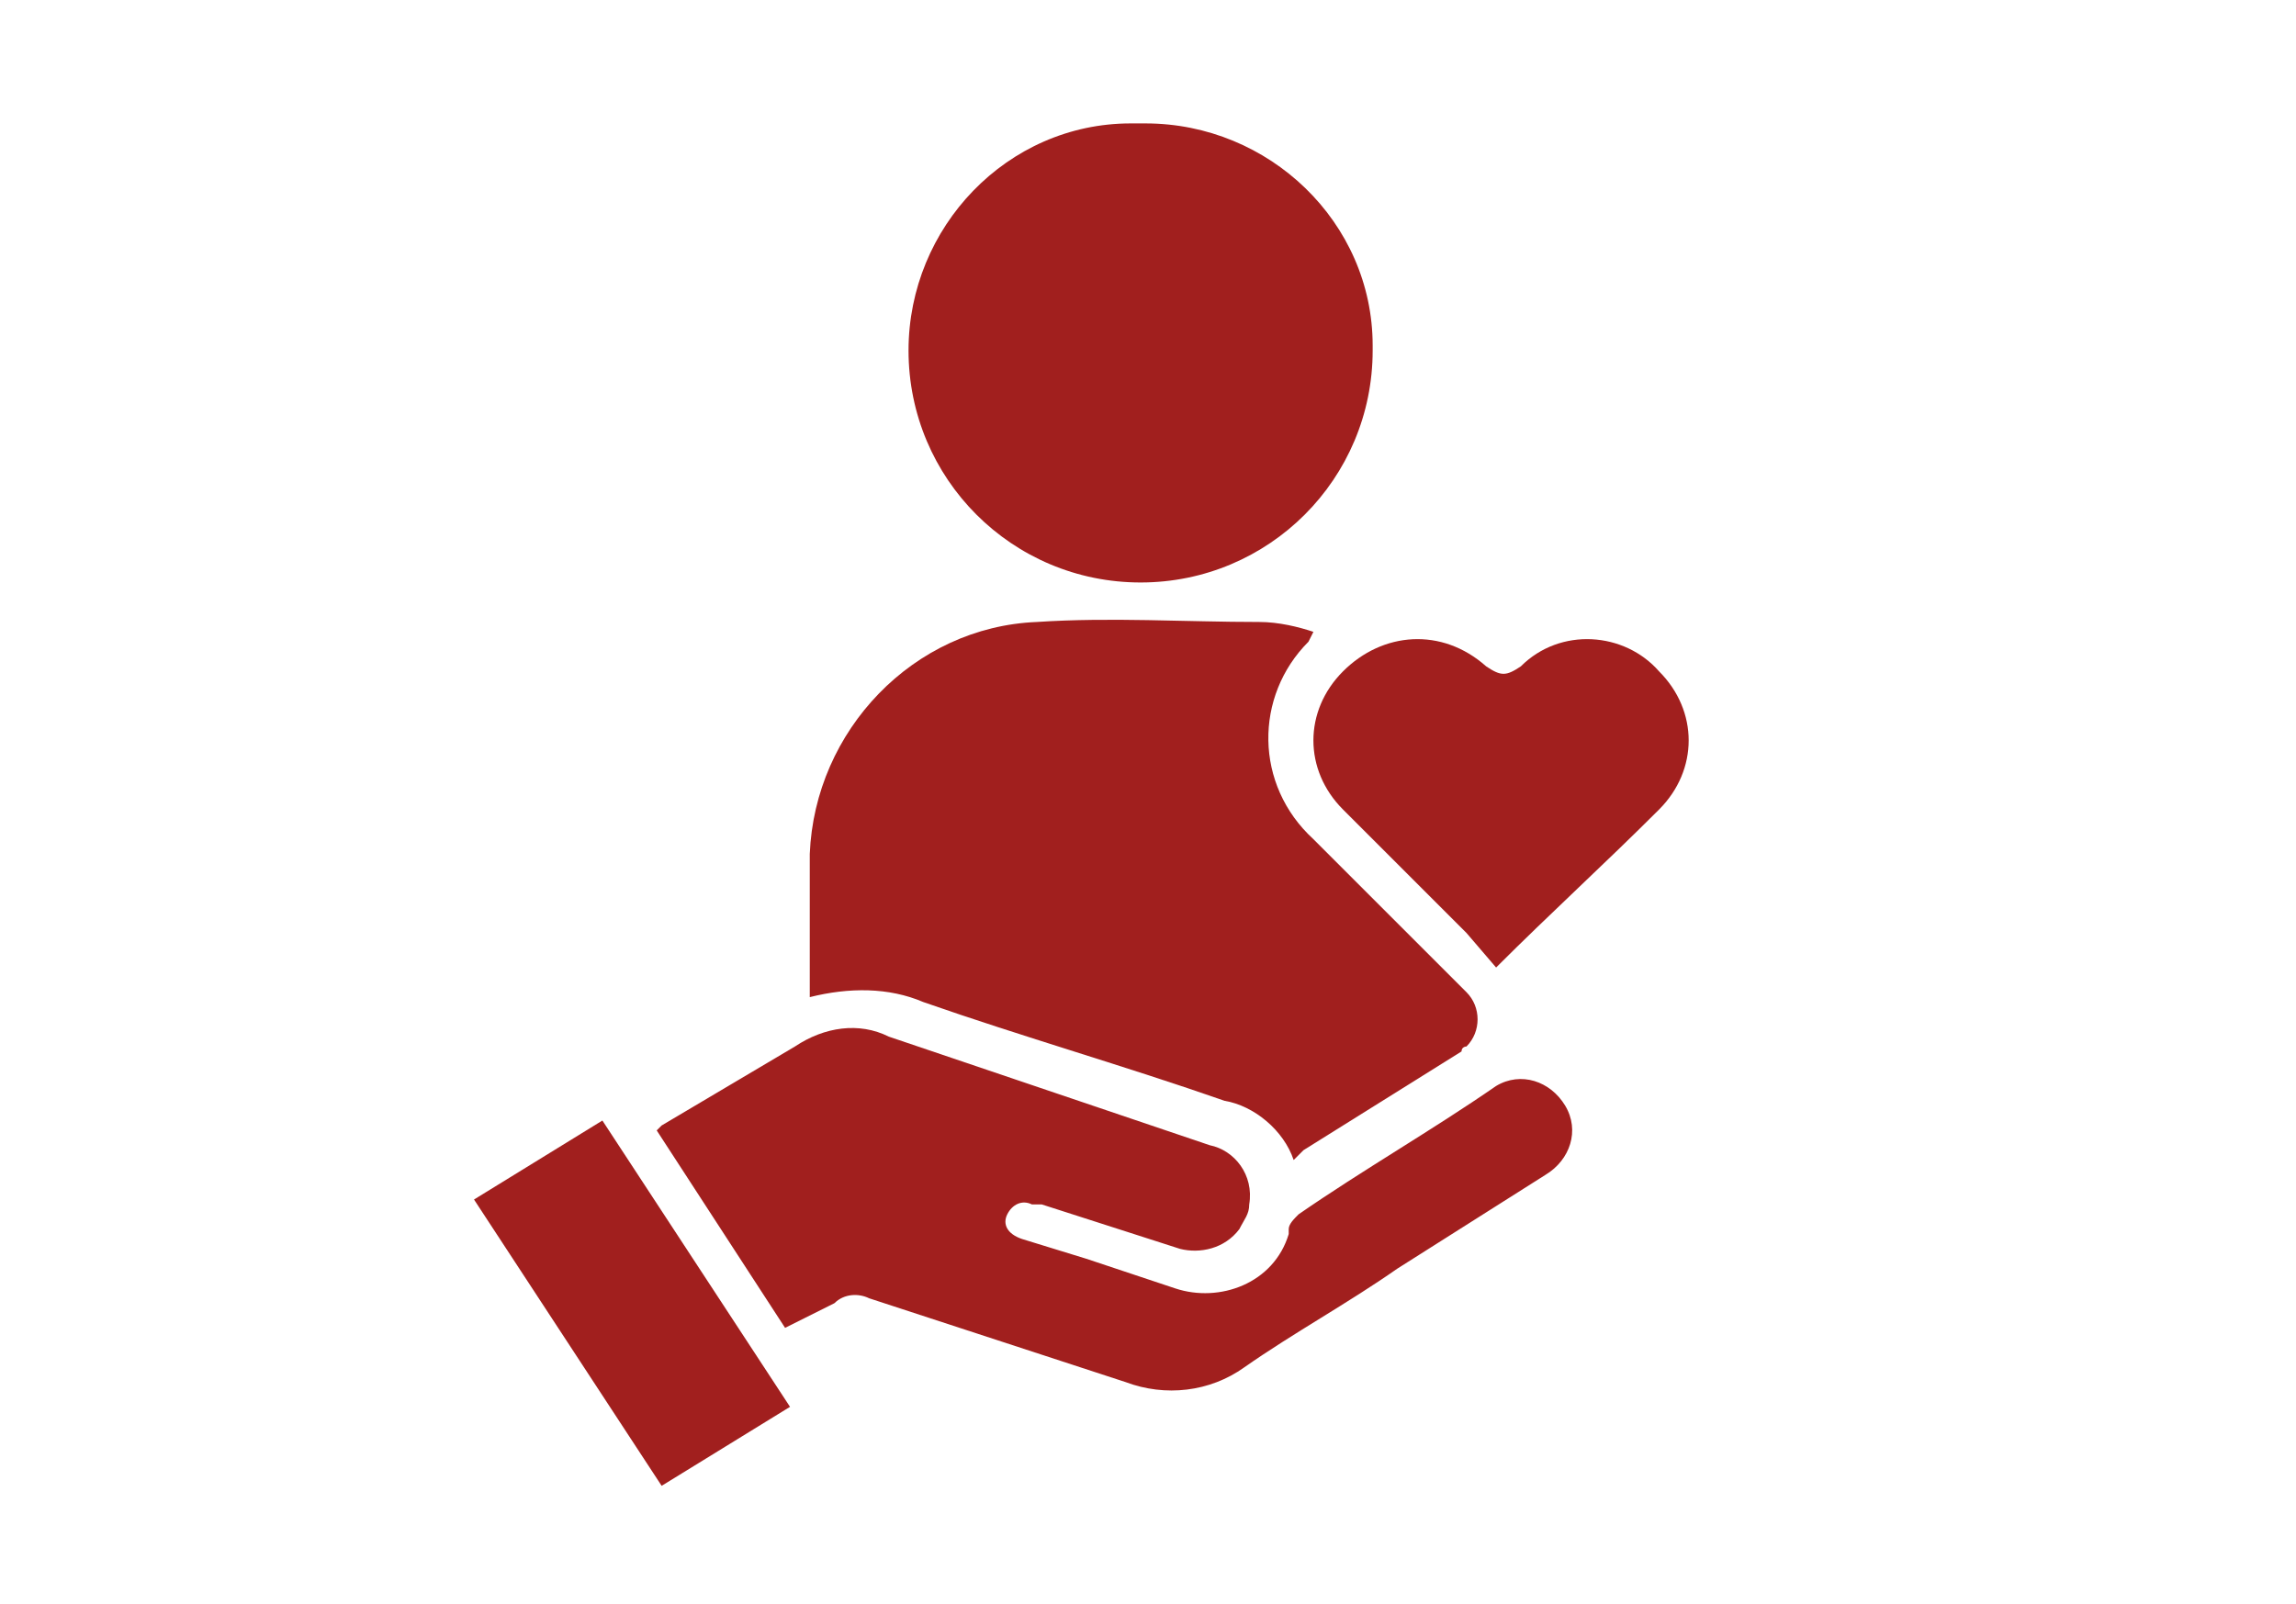
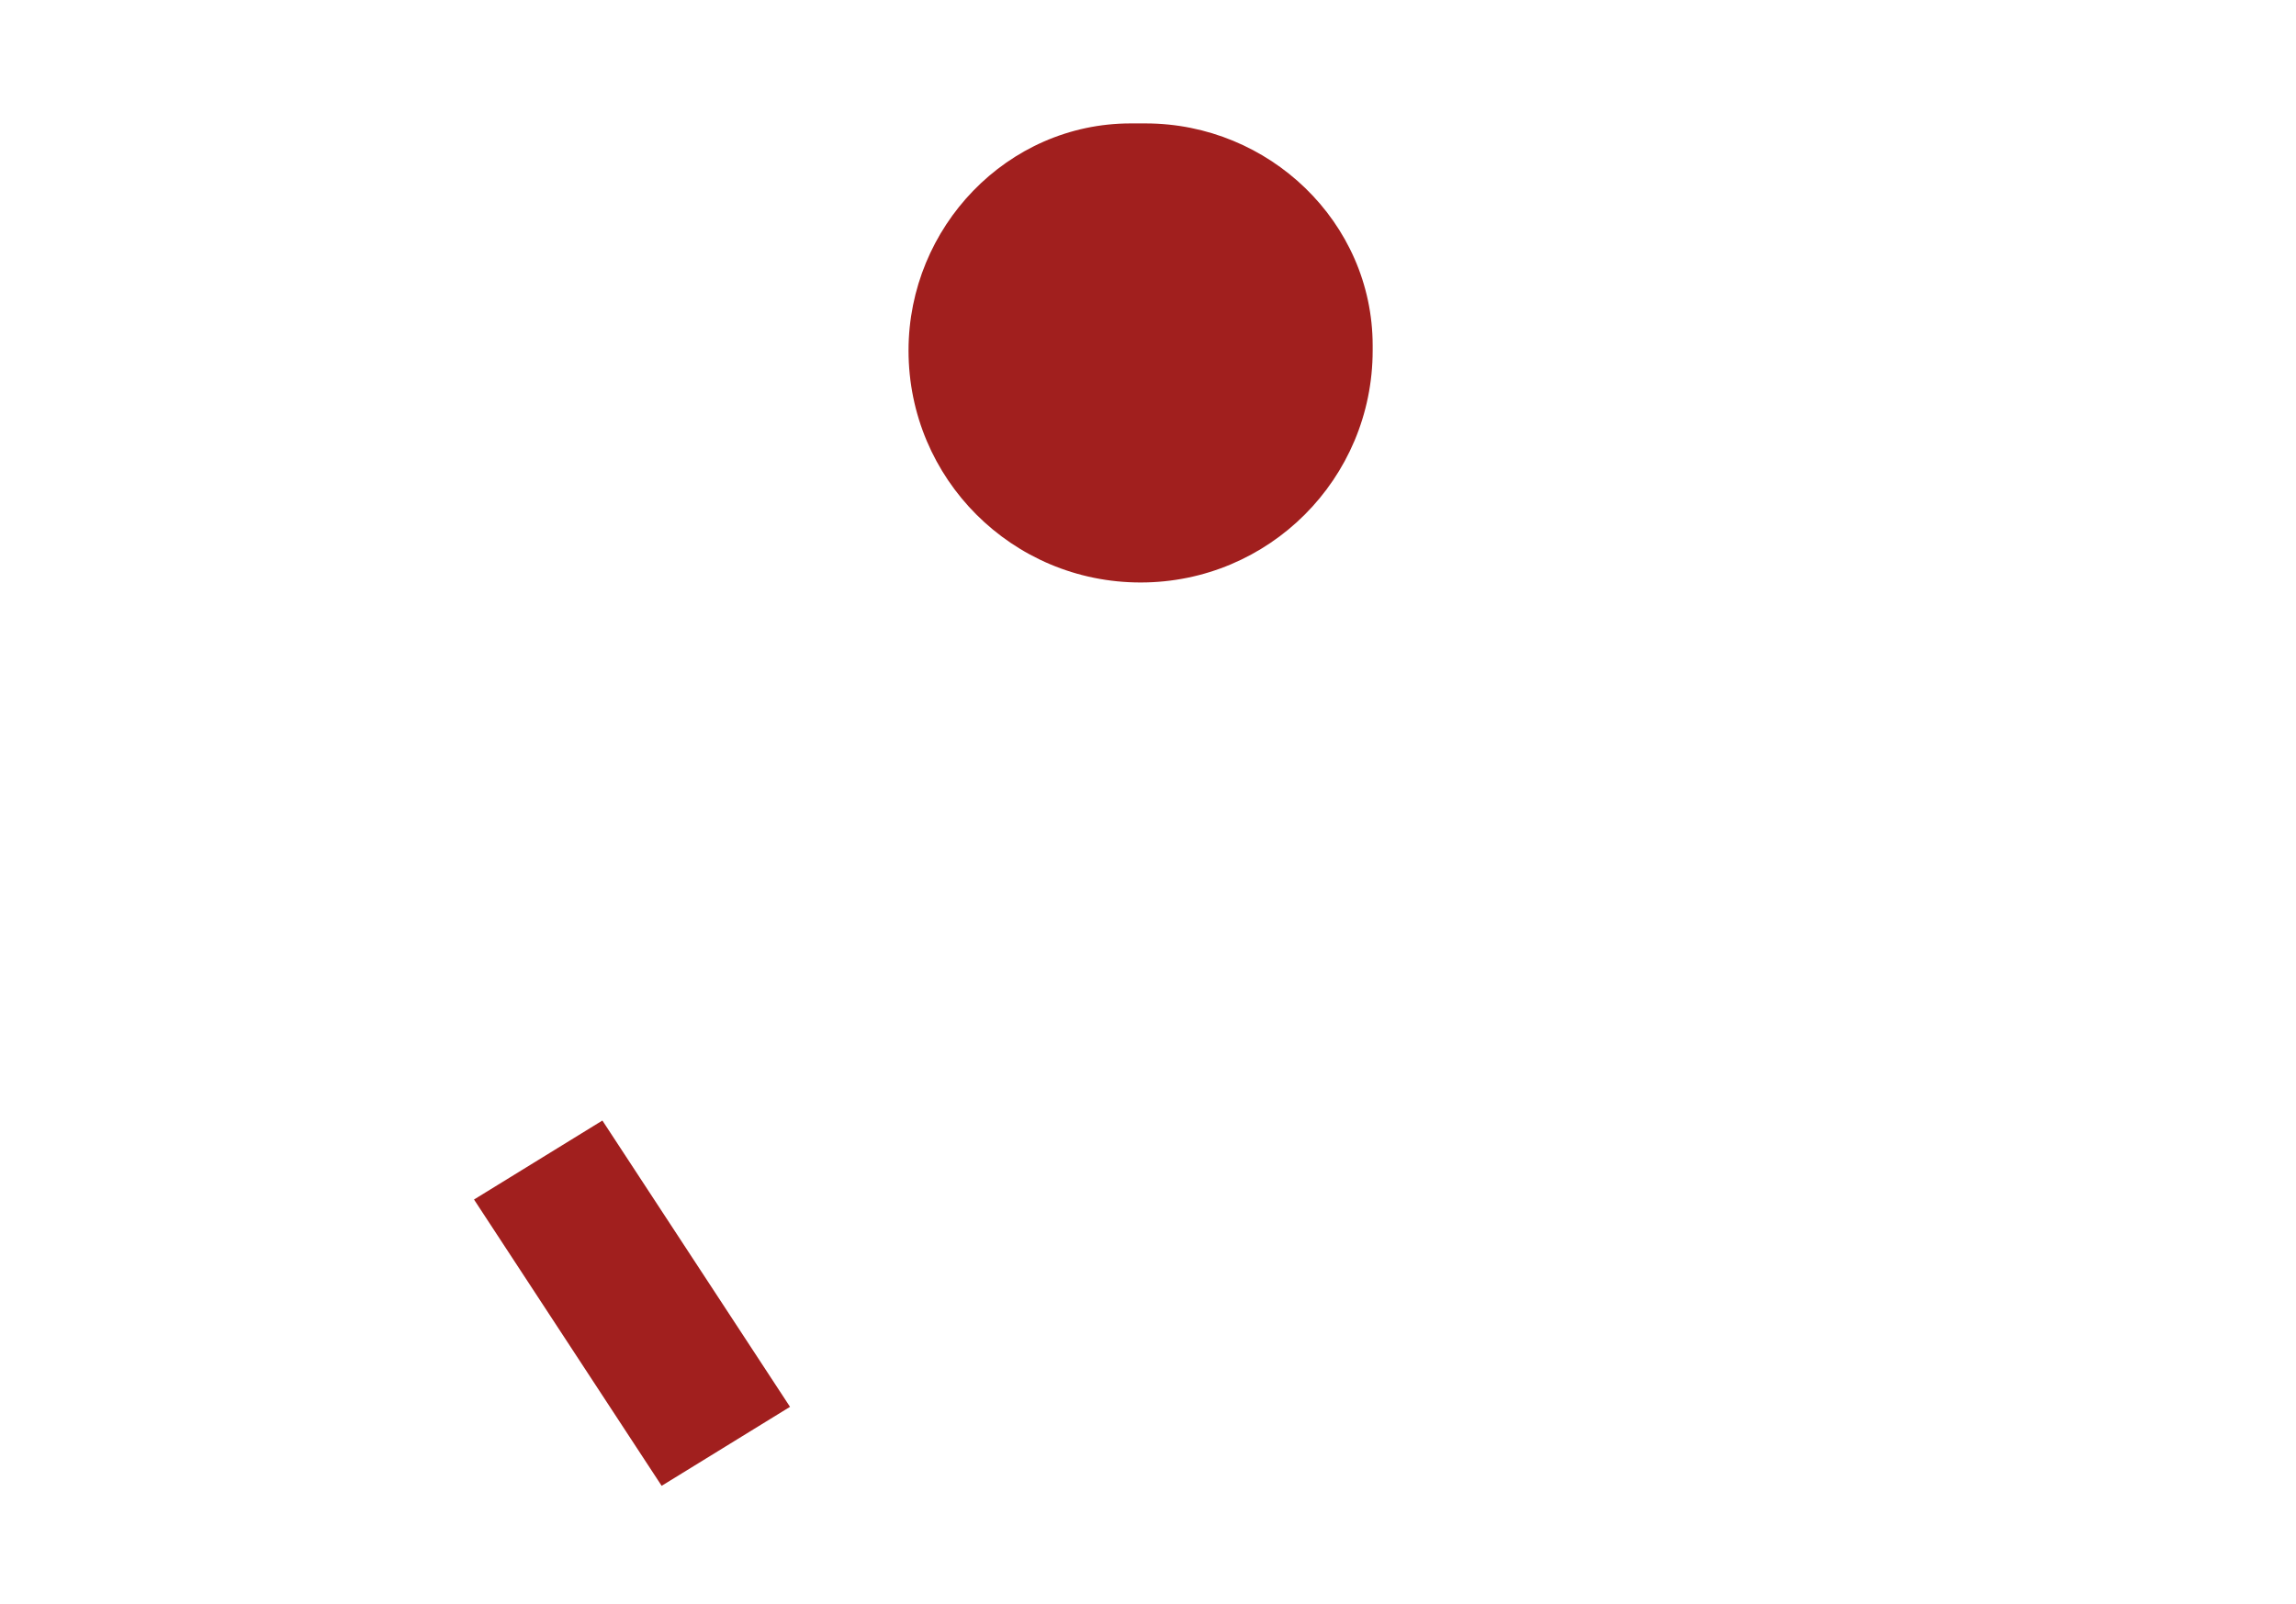
<svg xmlns="http://www.w3.org/2000/svg" version="1.1" id="Layer_1" x="0px" y="0px" viewBox="0 0 46.5 32.5" style="enable-background:new 0 0 46.5 32.5;" xml:space="preserve">
  <style type="text/css">
	.st0{fill:#A11F1E;}
</style>
-   <path class="st0" d="M26.2,23.5c-0.2-0.6-0.8-1.1-1.4-1.2c-2-0.7-4.1-1.3-6.1-2C18,20,17.2,20,16.4,20.2v-0.1c0-1,0-1.9,0-2.8  c0.1-2.5,2.1-4.6,4.6-4.7c1.5-0.1,3,0,4.5,0c0.4,0,0.8,0.1,1.1,0.2L26.5,13c-1.1,1.1-1.1,2.9,0.1,4l0,0l3.1,3.1  c0.3,0.3,0.3,0.8,0,1.1c0,0-0.1,0-0.1,0.1l-3.2,2L26.2,23.5z" />
  <path class="st0" d="M23.2,2.5c2.5,0,4.6,2,4.6,4.5v0.1c0,2.6-2.1,4.7-4.7,4.7s-4.7-2.1-4.7-4.7c0-2.5,2-4.6,4.5-4.6  C23,2.5,23.1,2.5,23.2,2.5z" />
-   <path class="st0" d="M15.9,26.9l-2.6-4l0.1-0.1l2.7-1.6c0.6-0.4,1.3-0.5,1.9-0.2l6.5,2.2c0.5,0.1,0.9,0.6,0.8,1.2  c0,0.2-0.1,0.3-0.2,0.5c-0.3,0.4-0.8,0.5-1.2,0.4l-2.8-0.9h-0.2c-0.2-0.1-0.4,0-0.5,0.2l0,0c-0.1,0.2,0,0.4,0.3,0.5l0,0l1.3,0.4  l1.8,0.6c0.9,0.3,2-0.1,2.3-1.1v-0.1c0-0.1,0.1-0.2,0.2-0.3c1.3-0.9,2.7-1.7,4-2.6c0.5-0.3,1.1-0.1,1.4,0.4s0.1,1.1-0.4,1.4l-3,1.9  c-1,0.7-2.1,1.3-3.1,2c-0.7,0.5-1.6,0.6-2.4,0.3l-5.2-1.7c-0.2-0.1-0.5-0.1-0.7,0.1L15.9,26.9z" />
-   <path class="st0" d="M30.3,19.6l-0.6-0.7c-0.8-0.8-1.7-1.7-2.5-2.5c-0.8-0.8-0.8-2,0-2.8l0,0c0.8-0.8,2-0.9,2.9-0.1  c0.3,0.2,0.4,0.2,0.7,0c0.8-0.8,2.1-0.7,2.8,0.1l0,0c0.8,0.8,0.8,2,0,2.8l0,0C32.5,17.5,31.4,18.5,30.3,19.6z" />
  <path class="st0" d="M16,28.5l-2.6,1.6l-3.8-5.8l2.6-1.6L16,28.5z" />
</svg>